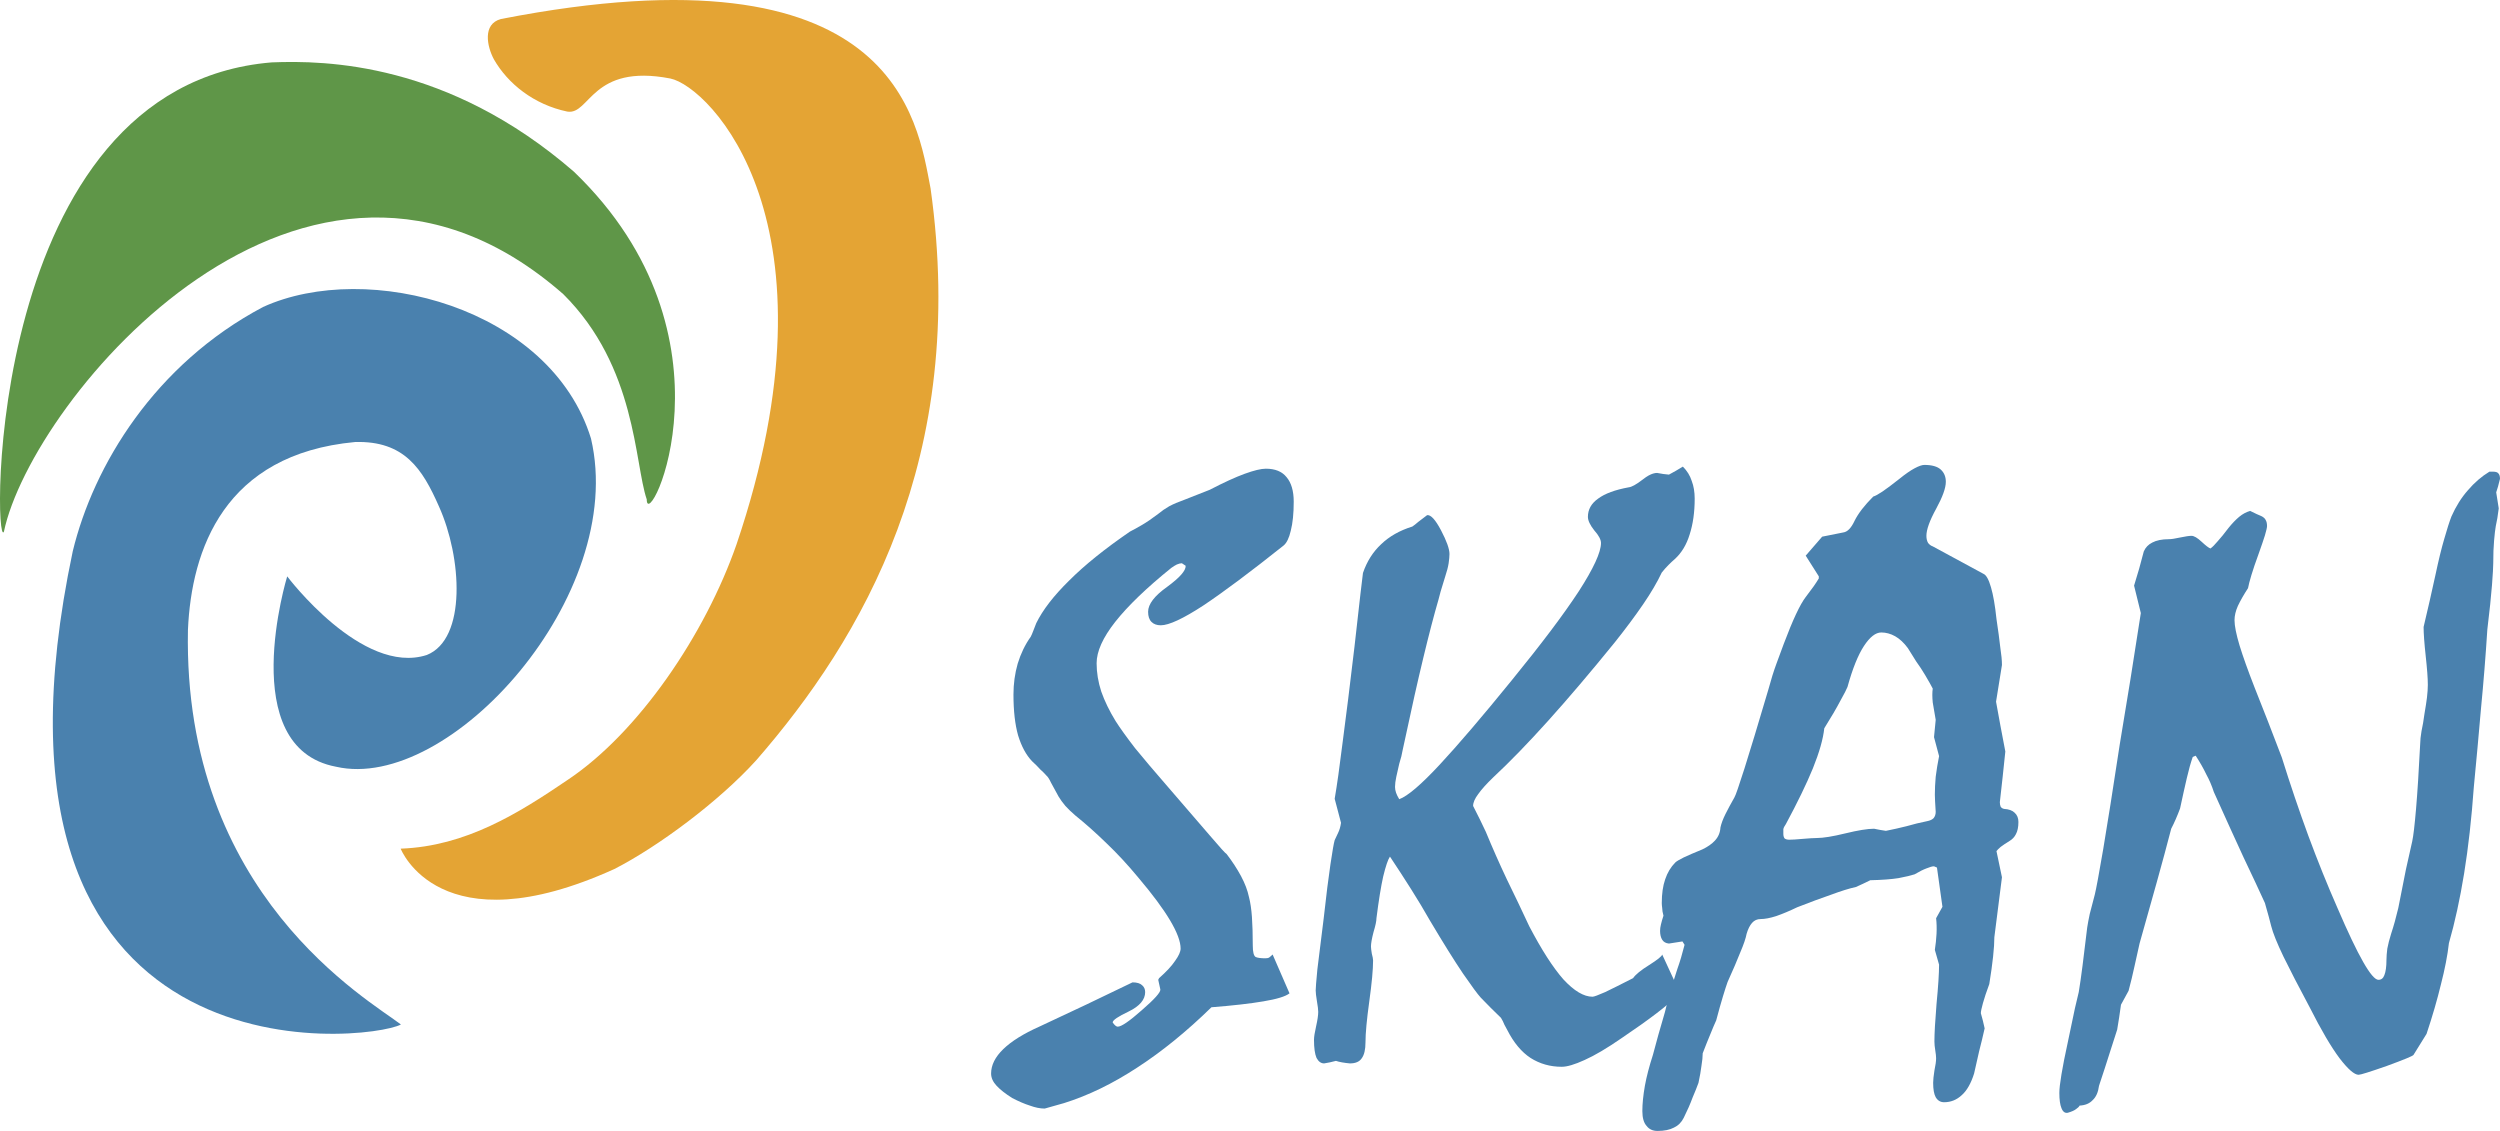
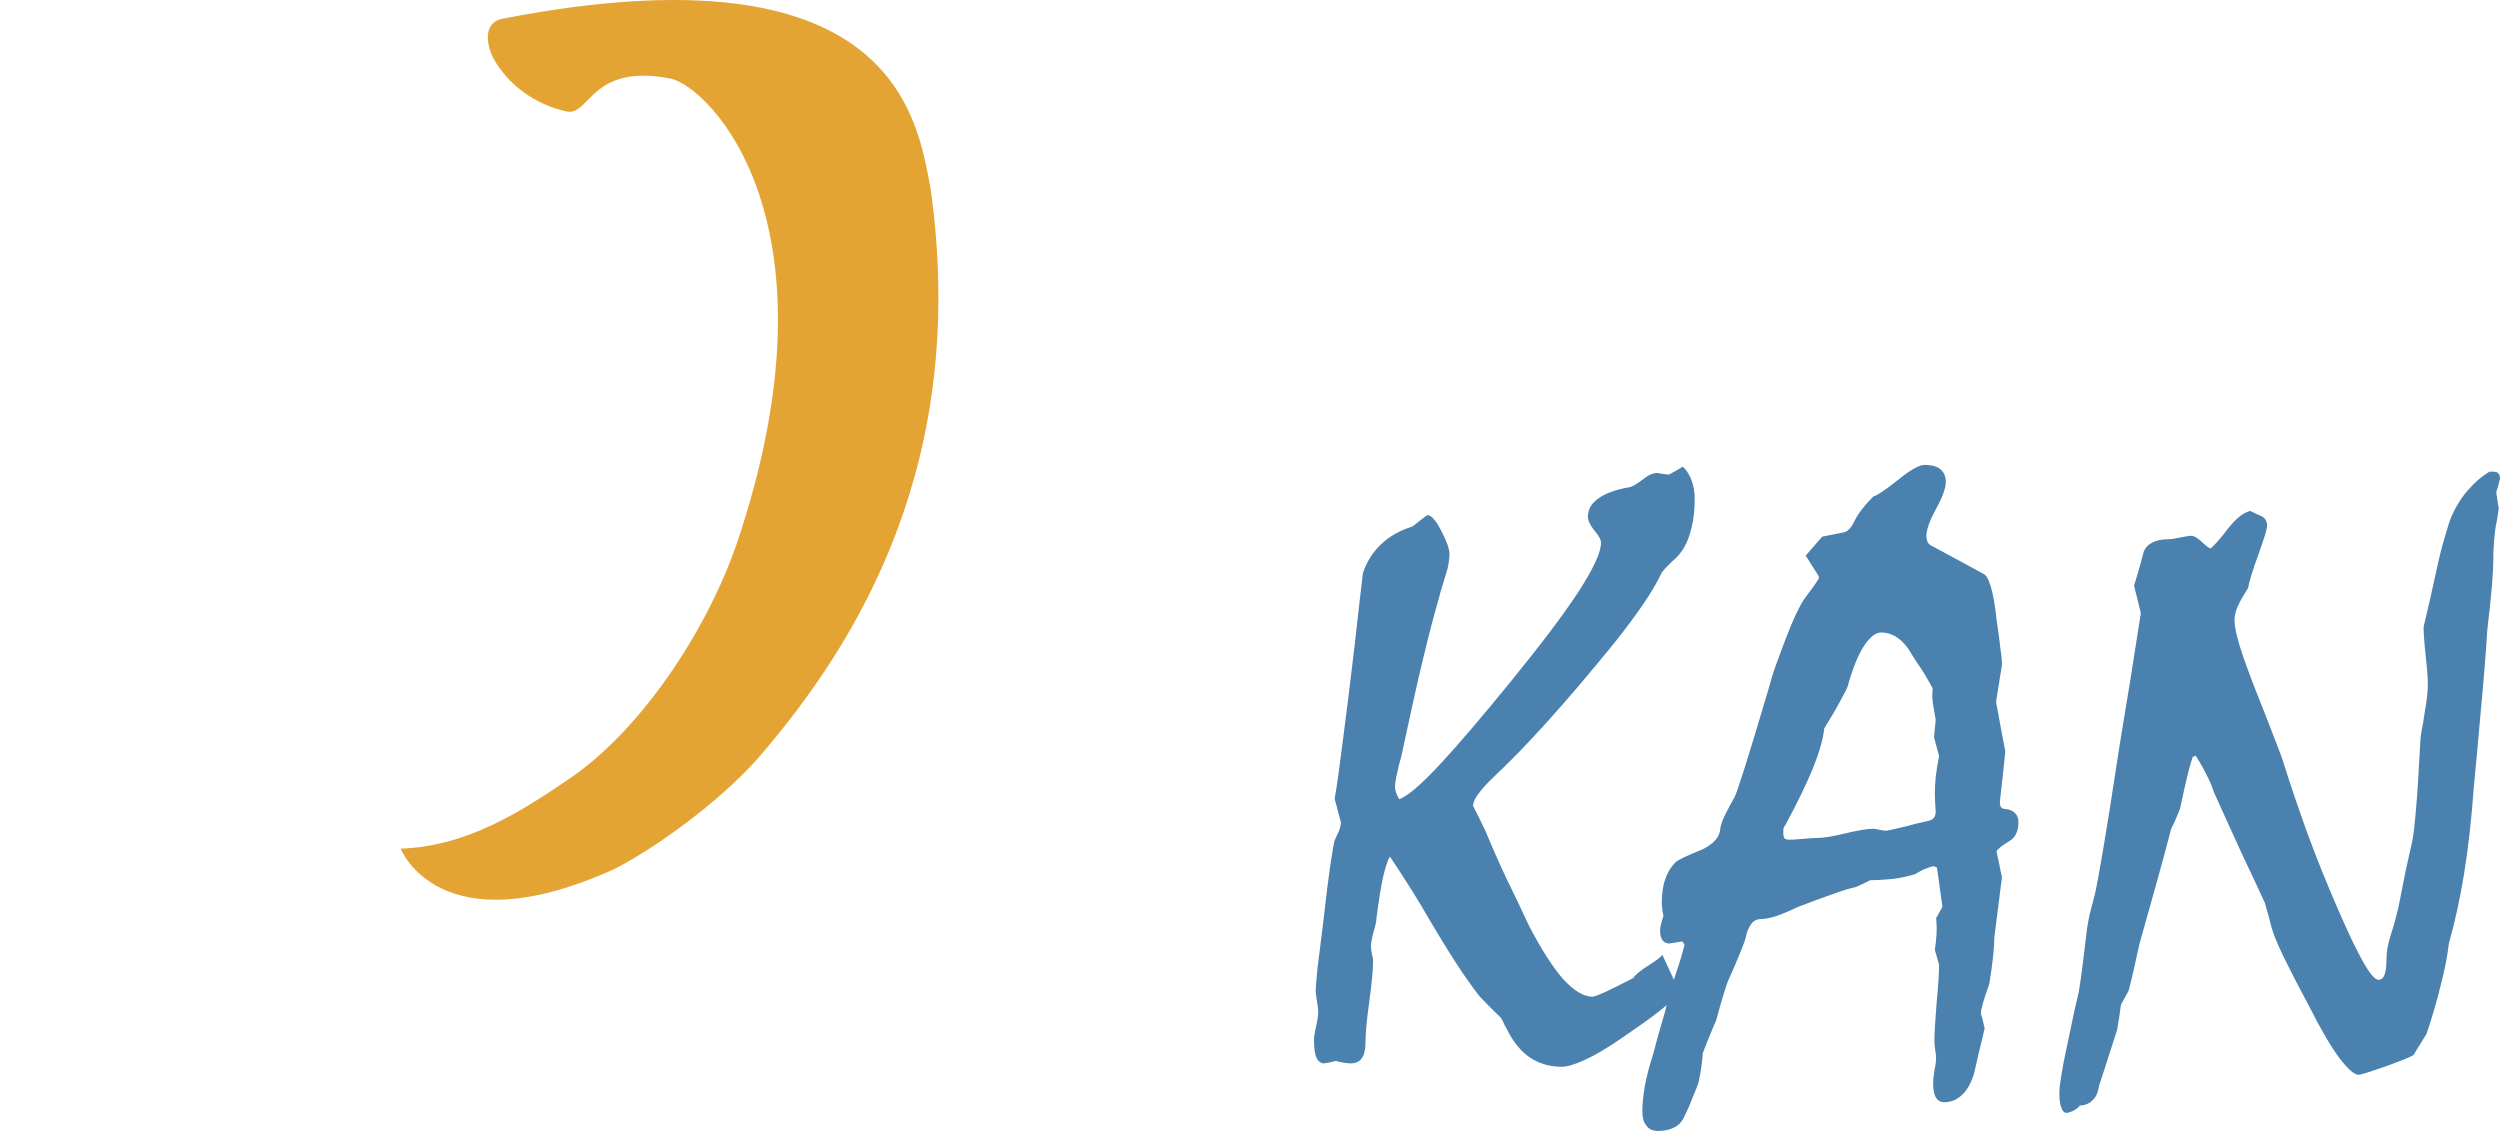
<svg xmlns="http://www.w3.org/2000/svg" xmlns:ns1="http://sodipodi.sourceforge.net/DTD/sodipodi-0.dtd" xmlns:ns2="http://www.inkscape.org/namespaces/inkscape" version="1.1" id="Ebene_1" x="0px" y="0px" width="566.927" height="256.463" viewBox="0 0 566.927 256.463" enable-background="new 0 0 595.28 841.89" xml:space="preserve" ns1:docname="logo_farbig.svg" ns2:version="0.92.3 (2405546, 2018-03-11)">
  <defs id="defs21" />
  <ns1:namedview pagecolor="#ffffff" bordercolor="#666666" borderopacity="1" objecttolerance="10" gridtolerance="10" guidetolerance="10" ns2:pageopacity="0" ns2:pageshadow="2" ns2:window-width="1585" ns2:window-height="926" id="namedview19" showgrid="false" fit-margin-top="0" fit-margin-left="0" fit-margin-right="0" fit-margin-bottom="0" ns2:zoom="1.6992532" ns2:cx="285.38645" ns2:cy="119.50557" ns2:window-x="123" ns2:window-y="191" ns2:window-maximized="0" ns2:current-layer="Ebene_1" />
  <g id="g16" transform="translate(-14,-276.263)">
-     <path d="m 14.885,396.841 c -2.444,4.889 -4.4,-101.053 60.73,-106.431 12.222,-0.489 39.962,0 68.552,24.806 38.857,37.39 16.496,82.603 16.496,74.292 -2.806,-8.184 -2.317,-30.057 -18.94,-46.552 -58.286,-51.08 -120.53,23.826 -126.838,53.885 z" id="path2" ns2:connector-curvature="0" style="fill:#5f9648" />
-     <path d="m 302.595,492.718 3.829,8.806 c -0.895,0.703 -2.872,1.31 -5.935,1.818 -3,0.512 -6.925,0.957 -11.773,1.34 -5.618,5.488 -11.231,10.05 -16.846,13.687 -5.551,3.638 -11.073,6.317 -16.558,8.04 -1.277,0.383 -2.746,0.797 -4.403,1.244 -1.023,0 -2.139,-0.224 -3.35,-0.67 -1.215,-0.383 -2.554,-0.957 -4.02,-1.723 -1.531,-0.957 -2.713,-1.884 -3.542,-2.775 -0.831,-0.894 -1.244,-1.815 -1.244,-2.775 0,-1.915 0.924,-3.763 2.776,-5.552 1.849,-1.785 4.561,-3.476 8.136,-5.073 7.145,-3.316 14.195,-6.666 21.152,-10.05 1.02,0 1.753,0.225 2.202,0.67 0.445,0.383 0.667,0.895 0.67,1.532 0,1.723 -1.244,3.191 -3.733,4.402 -2.426,1.148 -3.637,1.98 -3.637,2.488 0.446,0.641 0.829,0.957 1.148,0.957 0.829,0 2.647,-1.244 5.456,-3.732 2.871,-2.488 4.274,-4.05 4.211,-4.69 l -0.479,-2.201 0.191,-0.383 c 1.657,-1.465 2.869,-2.772 3.637,-3.924 0.829,-1.148 1.241,-2.073 1.245,-2.776 0,-1.594 -0.799,-3.729 -2.393,-6.412 -1.597,-2.681 -3.99,-5.901 -7.179,-9.667 -2.426,-2.935 -4.852,-5.548 -7.274,-7.849 -2.426,-2.36 -4.756,-4.433 -6.987,-6.222 -0.895,-0.766 -1.66,-1.498 -2.297,-2.201 -0.641,-0.766 -1.148,-1.465 -1.531,-2.105 -0.703,-1.274 -1.277,-2.327 -1.723,-3.159 -0.383,-0.828 -0.736,-1.369 -1.053,-1.627 -0.32,-0.383 -0.766,-0.828 -1.34,-1.339 -0.512,-0.574 -1.149,-1.212 -1.915,-1.914 -1.34,-1.403 -2.393,-3.348 -3.158,-5.839 -0.703,-2.488 -1.053,-5.581 -1.053,-9.284 0,-2.424 0.317,-4.754 0.957,-6.986 0.7,-2.298 1.69,-4.338 2.967,-6.126 0.191,-0.384 0.383,-0.829 0.574,-1.34 0.191,-0.509 0.413,-1.083 0.67,-1.723 1.466,-2.998 3.954,-6.219 7.466,-9.667 3.508,-3.509 8.103,-7.209 13.783,-11.103 0.766,-0.384 1.69,-0.892 2.776,-1.531 1.083,-0.638 2.294,-1.466 3.637,-2.489 0.766,-0.638 1.594,-1.212 2.489,-1.723 0.957,-0.509 2.073,-0.988 3.35,-1.436 1.723,-0.701 3.667,-1.466 5.838,-2.297 3.188,-1.658 5.835,-2.869 7.944,-3.638 2.105,-0.765 3.7,-1.148 4.786,-1.148 2.105,0 3.667,0.64 4.69,1.914 1.082,1.277 1.624,3.128 1.627,5.552 0,2.68 -0.225,4.88 -0.67,6.604 -0.383,1.659 -0.928,2.776 -1.627,3.35 -7.532,6 -13.592,10.527 -18.186,13.591 -4.594,2.999 -7.819,4.499 -9.667,4.499 -0.895,0 -1.598,-0.255 -2.106,-0.766 -0.512,-0.509 -0.766,-1.275 -0.766,-2.297 0,-1.723 1.436,-3.605 4.307,-5.648 2.872,-2.105 4.274,-3.7 4.212,-4.785 l -0.861,-0.574 c -0.32,0 -0.703,0.096 -1.149,0.287 -0.383,0.191 -0.799,0.448 -1.244,0.765 -5.617,4.532 -9.858,8.615 -12.73,12.252 -2.809,3.573 -4.211,6.699 -4.211,9.38 0,2.105 0.351,4.243 1.053,6.412 0.766,2.171 1.848,4.402 3.254,6.699 1.02,1.598 2.486,3.638 4.403,6.126 1.977,2.426 4.466,5.359 7.466,8.806 4.146,4.785 7.337,8.488 9.571,11.103 2.231,2.617 3.476,3.99 3.733,4.115 1.274,1.66 2.36,3.32 3.254,4.978 0.891,1.66 1.498,3.254 1.818,4.785 0.317,1.215 0.541,2.713 0.67,4.499 0.125,1.789 0.188,3.957 0.191,6.508 0,1.469 0.222,2.331 0.67,2.585 0.446,0.191 1.179,0.287 2.202,0.287 0.383,0 0.67,-0.062 0.861,-0.191 0.256,-0.192 0.511,-0.414 0.768,-0.671 z" id="path4" ns2:connector-curvature="0" style="fill:#4a81ae" />
    <path d="m 390.938,492.718 c 2.613,5.551 3.921,8.488 3.924,8.806 -1.277,1.34 -3,2.842 -5.168,4.498 -2.172,1.66 -4.819,3.541 -7.944,5.647 -3.32,2.297 -6.126,3.957 -8.423,4.977 -2.234,1.023 -3.958,1.531 -5.169,1.531 -2.617,0 -4.977,-0.67 -7.083,-2.01 -2.043,-1.34 -3.799,-3.445 -5.264,-6.316 -0.191,-0.384 -0.416,-0.796 -0.67,-1.245 -0.191,-0.508 -0.449,-1.02 -0.766,-1.531 -1.598,-1.531 -3.129,-3.062 -4.595,-4.594 -0.703,-0.766 -2.043,-2.585 -4.02,-5.456 -1.98,-2.934 -4.469,-6.921 -7.466,-11.964 -1.34,-2.36 -2.775,-4.753 -4.308,-7.179 -1.531,-2.423 -3.129,-4.878 -4.785,-7.37 -0.449,0.641 -0.957,2.139 -1.531,4.499 -0.512,2.297 -1.023,5.455 -1.531,9.476 0,0.64 -0.225,1.693 -0.67,3.158 -0.383,1.469 -0.574,2.555 -0.574,3.254 0,0.32 0.062,0.862 0.191,1.628 0.191,0.703 0.287,1.214 0.287,1.531 0,2.043 -0.287,5.139 -0.861,9.284 -0.574,4.148 -0.861,7.244 -0.861,9.284 0,1.66 -0.287,2.871 -0.862,3.637 -0.511,0.766 -1.405,1.148 -2.68,1.148 -1.34,-0.125 -2.394,-0.316 -3.159,-0.574 -0.957,0.258 -1.852,0.449 -2.68,0.574 -0.703,0 -1.277,-0.412 -1.723,-1.244 -0.383,-0.891 -0.574,-2.264 -0.574,-4.115 0,-0.637 0.158,-1.657 0.479,-3.063 0.316,-1.402 0.477,-2.484 0.479,-3.254 0,-0.508 -0.096,-1.307 -0.287,-2.393 -0.191,-1.148 -0.287,-1.978 -0.287,-2.489 0,-0.508 0.125,-2.102 0.383,-4.785 0.316,-2.68 0.795,-6.538 1.436,-11.581 0.574,-5.169 1.082,-9.251 1.531,-12.252 0.445,-2.996 0.763,-4.814 0.957,-5.455 0.191,-0.445 0.446,-0.987 0.766,-1.627 0.317,-0.638 0.542,-1.403 0.671,-2.298 l -1.437,-5.455 c 0.509,-2.935 1.116,-7.241 1.819,-12.921 0.766,-5.743 1.656,-12.952 2.68,-21.631 0.574,-5.104 1.021,-9.061 1.34,-11.869 0.317,-2.806 0.509,-4.4 0.575,-4.786 0.891,-2.615 2.264,-4.783 4.115,-6.508 1.848,-1.787 4.207,-3.126 7.082,-4.02 0.384,-0.255 0.829,-0.605 1.341,-1.054 0.574,-0.445 1.244,-0.954 2.01,-1.531 0.828,-0.126 1.881,1.022 3.158,3.446 1.274,2.425 1.912,4.21 1.914,5.359 0,0.512 -0.065,1.215 -0.191,2.107 -0.128,0.831 -0.383,1.818 -0.766,2.967 -0.448,1.405 -0.799,2.554 -1.053,3.446 -0.258,0.894 -0.416,1.501 -0.479,1.818 -1.023,3.512 -2.172,7.915 -3.445,13.209 -1.277,5.296 -2.681,11.551 -4.212,18.76 -0.129,0.574 -0.287,1.31 -0.479,2.201 -0.129,0.831 -0.383,1.852 -0.766,3.063 -0.258,1.085 -0.479,2.075 -0.67,2.966 -0.191,0.895 -0.287,1.66 -0.287,2.298 0,0.831 0.316,1.756 0.957,2.775 1.914,-0.7 4.978,-3.317 9.188,-7.848 4.212,-4.529 9.634,-10.879 16.271,-19.048 6.763,-8.294 11.835,-15.023 15.219,-20.195 3.379,-5.232 5.069,-8.899 5.072,-11.007 0,-0.766 -0.512,-1.723 -1.531,-2.872 -0.957,-1.212 -1.436,-2.232 -1.436,-3.063 0,-1.657 0.766,-3.03 2.297,-4.116 1.531,-1.148 3.858,-2.01 6.987,-2.584 0.637,-0.063 1.624,-0.605 2.967,-1.628 1.34,-1.083 2.488,-1.624 3.446,-1.626 0.957,0.191 1.848,0.319 2.68,0.383 1.082,-0.574 2.135,-1.179 3.158,-1.818 0.957,0.957 1.627,2.042 2.01,3.254 0.446,1.148 0.667,2.488 0.671,4.02 0,3.063 -0.384,5.775 -1.149,8.136 -0.703,2.297 -1.818,4.148 -3.35,5.551 -0.449,0.384 -0.928,0.832 -1.436,1.341 -0.512,0.511 -1.023,1.085 -1.531,1.723 -1.023,2.171 -2.426,4.564 -4.212,7.179 -1.789,2.616 -3.924,5.488 -6.412,8.614 -5.489,6.765 -10.529,12.699 -15.123,17.803 -4.595,5.104 -8.743,9.38 -12.443,12.824 -1.531,1.469 -2.68,2.746 -3.445,3.829 -0.766,1.023 -1.148,1.914 -1.148,2.68 1.082,2.105 2.04,4.053 2.871,5.839 1.531,3.703 3.126,7.307 4.786,10.815 1.723,3.512 3.412,7.053 5.072,10.624 2.806,5.36 5.39,9.38 7.753,12.06 2.423,2.617 4.624,3.925 6.604,3.925 0.316,0 1.273,-0.351 2.871,-1.053 1.595,-0.767 3.7,-1.819 6.317,-3.159 0.574,-0.828 1.785,-1.814 3.637,-2.967 1.918,-1.211 2.904,-2.007 2.97,-2.393 z" id="path6" ns2:connector-curvature="0" style="fill:#4a81ae" />
    <path d="m 391.226,483.913 c -0.191,-0.7 -0.287,-1.274 -0.287,-1.724 -0.062,-0.445 -0.094,-0.828 -0.096,-1.148 0,-2.105 0.257,-3.891 0.766,-5.359 0.512,-1.531 1.277,-2.806 2.297,-3.829 0.254,-0.254 0.891,-0.637 1.914,-1.148 1.083,-0.508 2.485,-1.115 4.212,-1.818 1.211,-0.574 2.168,-1.244 2.871,-2.01 0.766,-0.828 1.178,-1.815 1.244,-2.968 0.191,-0.891 0.574,-1.91 1.148,-3.062 0.574,-1.148 1.244,-2.393 2.01,-3.732 0.255,-0.383 1.021,-2.585 2.298,-6.604 1.273,-4.021 3.06,-9.922 5.359,-17.707 0.638,-2.361 1.274,-4.4 1.915,-6.125 0.637,-1.724 1.178,-3.189 1.627,-4.404 2.039,-5.423 3.699,-8.964 4.977,-10.624 1.34,-1.723 2.327,-3.125 2.968,-4.211 v -0.479 l -2.968,-4.69 3.733,-4.307 4.785,-0.957 c 0.957,-0.126 1.818,-1.021 2.584,-2.681 0.829,-1.657 2.231,-3.476 4.212,-5.456 0.445,-0.125 1.145,-0.508 2.105,-1.149 1.02,-0.699 2.295,-1.657 3.829,-2.871 1.34,-1.083 2.488,-1.881 3.445,-2.392 0.957,-0.509 1.689,-0.763 2.201,-0.766 1.723,0 2.967,0.353 3.733,1.053 0.766,0.702 1.148,1.627 1.148,2.776 0,1.405 -0.736,3.445 -2.202,6.125 -1.469,2.679 -2.201,4.722 -2.201,6.125 0,0.64 0.126,1.181 0.383,1.627 0.317,0.383 0.668,0.639 1.053,0.765 l 11.486,6.222 c 0.637,0.257 1.211,1.276 1.723,3.063 0.508,1.723 0.924,4.116 1.244,7.178 0.383,2.554 0.67,4.69 0.861,6.413 0.254,1.659 0.38,2.999 0.383,4.021 -0.449,2.744 -0.895,5.521 -1.34,8.326 0.637,3.574 1.337,7.34 2.105,11.294 -0.383,3.766 -0.799,7.594 -1.244,11.485 0,0.383 0.062,0.736 0.191,1.053 0.191,0.258 0.445,0.416 0.766,0.479 1.083,0.066 1.881,0.354 2.393,0.861 0.574,0.512 0.862,1.215 0.862,2.105 0,1.148 -0.192,2.076 -0.575,2.776 -0.319,0.64 -0.799,1.148 -1.436,1.531 -0.832,0.512 -1.502,0.957 -2.01,1.34 -0.449,0.383 -0.766,0.703 -0.957,0.957 l 1.244,5.935 -1.723,13.591 c 0,1.148 -0.096,2.617 -0.287,4.403 -0.191,1.789 -0.479,3.861 -0.861,6.221 -0.641,1.724 -1.119,3.159 -1.436,4.308 -0.32,1.148 -0.479,1.914 -0.479,2.297 0.316,1.086 0.604,2.234 0.861,3.445 -0.383,1.724 -0.799,3.446 -1.245,5.169 -0.383,1.723 -0.766,3.416 -1.148,5.073 -0.703,2.231 -1.627,3.858 -2.775,4.881 -1.148,1.083 -2.488,1.625 -4.02,1.627 -0.832,0 -1.469,-0.383 -1.915,-1.148 -0.383,-0.702 -0.574,-1.788 -0.574,-3.254 0,-0.637 0.096,-1.562 0.287,-2.776 0.255,-1.211 0.381,-2.135 0.383,-2.775 0,-0.445 -0.065,-1.049 -0.191,-1.818 -0.128,-0.766 -0.191,-1.436 -0.191,-2.01 0,-1.786 0.159,-4.624 0.479,-8.519 0.384,-3.954 0.575,-6.921 0.575,-8.901 -0.32,-1.083 -0.641,-2.198 -0.958,-3.35 0.191,-1.212 0.317,-2.423 0.383,-3.638 0.063,-1.273 0.03,-2.455 -0.096,-3.541 l 1.437,-2.585 -1.244,-8.902 -0.67,-0.287 c -0.383,0 -0.957,0.162 -1.723,0.479 -0.703,0.257 -1.598,0.702 -2.68,1.34 -0.766,0.257 -1.98,0.544 -3.637,0.861 -1.598,0.257 -3.733,0.416 -6.413,0.479 -1.148,0.574 -2.234,1.086 -3.255,1.531 -1.469,0.32 -3.32,0.895 -5.551,1.723 -2.234,0.766 -4.819,1.723 -7.753,2.871 -1.723,0.832 -3.32,1.502 -4.785,2.011 -1.406,0.448 -2.585,0.67 -3.542,0.67 -0.766,0 -1.406,0.287 -1.914,0.861 -0.512,0.574 -0.928,1.406 -1.244,2.488 -0.191,1.023 -0.67,2.426 -1.436,4.212 -0.703,1.788 -1.66,4.02 -2.872,6.699 -0.257,0.703 -0.607,1.789 -1.053,3.255 -0.449,1.469 -0.957,3.287 -1.531,5.455 -0.383,0.832 -0.832,1.885 -1.34,3.159 -0.512,1.214 -1.086,2.65 -1.723,4.307 0,0.766 -0.096,1.723 -0.287,2.871 -0.129,1.086 -0.354,2.363 -0.67,3.829 -0.32,0.892 -0.766,2.007 -1.341,3.35 -0.511,1.402 -1.182,2.936 -2.01,4.595 -0.512,1.021 -1.244,1.753 -2.201,2.201 -0.957,0.509 -2.201,0.763 -3.732,0.766 -1.084,0 -1.912,-0.383 -2.489,-1.148 -0.637,-0.703 -0.954,-1.818 -0.957,-3.35 0,-1.661 0.191,-3.574 0.574,-5.743 0.383,-2.105 0.99,-4.433 1.818,-6.987 0.895,-3.38 1.66,-6.122 2.298,-8.231 0.64,-2.105 0.99,-3.666 1.053,-4.689 0.191,-0.446 0.479,-1.241 0.861,-2.394 0.383,-1.148 0.832,-2.551 1.34,-4.211 0.574,-1.594 1.115,-3.413 1.627,-5.456 l -0.479,-0.766 -3.062,0.479 c -0.7,-0.062 -1.211,-0.35 -1.531,-0.861 -0.318,-0.508 -0.477,-1.178 -0.479,-2.01 0,-0.445 0.064,-0.924 0.191,-1.436 0.131,-0.575 0.323,-1.245 0.577,-2.01 z m 34.743,-17.612 c 1.466,0 3.634,-0.35 6.509,-1.053 2.872,-0.7 5.04,-1.05 6.509,-1.053 0.891,0.191 1.785,0.353 2.68,0.479 1.595,-0.317 3.155,-0.667 4.69,-1.054 1.531,-0.445 3.092,-0.828 4.689,-1.148 0.637,-0.125 1.116,-0.35 1.436,-0.67 0.317,-0.383 0.477,-0.861 0.479,-1.436 -0.128,-1.914 -0.191,-3.221 -0.191,-3.924 0,-1.212 0.063,-2.552 0.191,-4.021 0.191,-1.531 0.446,-3.092 0.767,-4.688 l -1.149,-4.308 0.383,-3.925 c -0.257,-1.402 -0.479,-2.71 -0.67,-3.924 -0.128,-1.274 -0.128,-2.327 0,-3.158 -0.128,-0.255 -0.353,-0.668 -0.67,-1.245 -0.32,-0.574 -0.67,-1.179 -1.053,-1.817 -0.641,-1.084 -1.311,-2.104 -2.01,-3.062 -0.641,-1.021 -1.277,-2.041 -1.914,-3.063 -0.895,-1.212 -1.852,-2.103 -2.872,-2.681 -1.022,-0.575 -2.076,-0.862 -3.158,-0.862 -1.277,0 -2.584,1.023 -3.924,3.064 -1.34,2.042 -2.585,5.138 -3.733,9.284 -0.191,0.511 -0.736,1.563 -1.627,3.158 -0.832,1.597 -2.043,3.67 -3.637,6.222 -0.258,2.425 -1.119,5.456 -2.585,9.093 -1.469,3.573 -3.512,7.785 -6.125,12.633 -0.32,0.449 -0.512,0.832 -0.574,1.149 0,0.319 0,0.67 0,1.053 0,0.448 0.096,0.799 0.287,1.053 0.254,0.191 0.604,0.287 1.053,0.287 0.637,0 1.656,-0.062 3.062,-0.191 1.464,-0.126 2.517,-0.189 3.157,-0.192 z" id="path8" ns2:connector-curvature="0" style="clip-rule:evenodd;fill:#4a81ae;fill-rule:evenodd" />
    <path d="m 499.477,415.287 -1.531,-6.222 c 0.383,-1.274 0.766,-2.551 1.148,-3.828 0.383,-1.341 0.733,-2.648 1.054,-3.925 0.383,-0.891 1.02,-1.561 1.914,-2.01 0.957,-0.508 2.201,-0.762 3.732,-0.765 0.574,0 1.436,-0.126 2.584,-0.383 1.212,-0.254 2.073,-0.379 2.585,-0.382 0.574,0 1.34,0.448 2.297,1.34 0.957,0.894 1.627,1.405 2.01,1.531 0.445,-0.317 0.987,-0.859 1.627,-1.628 0.7,-0.765 1.529,-1.786 2.489,-3.062 0.828,-1.021 1.624,-1.849 2.393,-2.489 0.766,-0.638 1.594,-1.083 2.488,-1.34 1.02,0.511 1.912,0.927 2.681,1.244 0.445,0.257 0.732,0.544 0.861,0.862 0.191,0.319 0.287,0.766 0.287,1.34 0,0.319 -0.162,1.022 -0.479,2.105 -0.32,1.022 -0.799,2.425 -1.437,4.21 -0.702,1.916 -1.244,3.512 -1.627,4.787 -0.383,1.276 -0.641,2.267 -0.766,2.966 -0.957,1.469 -1.723,2.809 -2.297,4.021 -0.512,1.147 -0.766,2.233 -0.766,3.254 0,1.277 0.383,3.191 1.148,5.743 0.766,2.487 1.881,5.616 3.35,9.38 2.04,5.105 4.113,10.433 6.222,15.984 1.914,6.124 3.924,12.059 6.03,17.802 2.105,5.68 4.307,11.136 6.604,16.366 2.36,5.489 4.305,9.572 5.839,12.252 1.531,2.68 2.68,4.02 3.445,4.02 0.638,0 1.083,-0.35 1.34,-1.053 0.317,-0.766 0.477,-1.943 0.479,-3.541 0,-0.637 0.062,-1.466 0.191,-2.489 0.191,-1.02 0.479,-2.135 0.861,-3.35 0.574,-1.723 1.115,-3.667 1.627,-5.839 0.637,-3.316 1.211,-6.218 1.723,-8.709 0.574,-2.489 1.053,-4.624 1.436,-6.413 0.254,-1.148 0.541,-3.571 0.861,-7.274 0.317,-3.699 0.638,-8.706 0.957,-15.026 0,-0.638 0.096,-1.528 0.287,-2.68 0.255,-1.149 0.477,-2.456 0.671,-3.925 0.254,-1.466 0.445,-2.71 0.574,-3.732 0.125,-1.083 0.188,-2.04 0.191,-2.871 0,-1.467 -0.162,-3.635 -0.479,-6.509 -0.32,-2.935 -0.479,-5.136 -0.479,-6.604 0.958,-4.02 1.849,-7.945 2.681,-11.773 0.699,-3.317 1.369,-6.06 2.01,-8.232 0.637,-2.231 1.178,-3.921 1.627,-5.072 1.02,-2.297 2.265,-4.275 3.733,-5.935 1.465,-1.723 3.092,-3.125 4.881,-4.21 h 0.766 c 0.637,0 1.05,0.128 1.244,0.383 0.255,0.257 0.38,0.67 0.383,1.244 -0.32,1.341 -0.607,2.363 -0.861,3.063 0.191,1.148 0.383,2.362 0.574,3.637 -0.191,1.597 -0.416,2.937 -0.67,4.02 -0.129,0.702 -0.257,1.788 -0.383,3.254 -0.129,1.405 -0.191,3.128 -0.191,5.168 0,0.765 -0.096,2.425 -0.287,4.977 -0.191,2.488 -0.545,5.837 -1.053,10.05 -0.383,6 -0.861,11.964 -1.436,17.898 -0.512,5.935 -1.053,11.869 -1.627,17.803 -0.512,7.148 -1.244,13.687 -2.202,19.621 -0.957,5.871 -2.105,11.136 -3.445,15.792 -0.32,2.81 -0.928,5.935 -1.818,9.38 -0.832,3.446 -1.914,7.179 -3.254,11.199 l -2.968,4.785 c -0.191,0.258 -2.201,1.086 -6.029,2.488 -3.829,1.341 -5.968,2.011 -6.413,2.011 -0.957,0 -2.393,-1.245 -4.308,-3.733 -1.914,-2.551 -4.182,-6.409 -6.795,-11.581 -2.489,-4.657 -4.47,-8.485 -5.935,-11.485 -1.469,-3.063 -2.393,-5.36 -2.775,-6.892 -0.129,-0.574 -0.32,-1.307 -0.574,-2.201 -0.258,-0.892 -0.545,-1.911 -0.861,-3.063 -1.277,-2.805 -2.905,-6.283 -4.882,-10.433 -1.914,-4.146 -4.148,-9.06 -6.7,-14.739 -0.448,-1.403 -1.023,-2.743 -1.723,-4.021 -0.641,-1.339 -1.436,-2.742 -2.393,-4.21 l -0.67,0.287 c -0.449,1.276 -0.895,2.871 -1.34,4.784 -0.449,1.914 -0.957,4.212 -1.532,6.892 -0.64,1.723 -1.31,3.254 -2.01,4.595 -0.957,3.703 -2.043,7.723 -3.254,12.06 -1.215,4.34 -2.521,8.997 -3.925,13.974 -0.383,1.66 -0.766,3.384 -1.148,5.169 -0.383,1.789 -0.831,3.637 -1.34,5.552 l -1.723,3.158 c -0.258,1.914 -0.545,3.799 -0.861,5.646 -0.449,1.47 -1.023,3.255 -1.723,5.36 -0.641,2.043 -1.436,4.499 -2.394,7.37 -0.191,1.466 -0.67,2.552 -1.436,3.254 -0.703,0.766 -1.693,1.18 -2.967,1.244 -0.129,0.255 -0.383,0.51 -0.766,0.766 -0.383,0.318 -1.023,0.605 -1.914,0.862 -0.641,0.126 -1.119,-0.224 -1.436,-1.054 -0.32,-0.766 -0.479,-1.914 -0.479,-3.445 0,-0.894 0.159,-2.297 0.479,-4.211 0.316,-1.915 0.795,-4.337 1.436,-7.274 0.699,-3.317 1.24,-5.901 1.627,-7.753 0.445,-1.914 0.732,-3.126 0.861,-3.637 0.254,-1.532 0.541,-3.542 0.861,-6.03 0.316,-2.488 0.667,-5.36 1.053,-8.614 0.126,-0.828 0.317,-1.849 0.574,-3.062 0.317,-1.274 0.7,-2.743 1.148,-4.403 0.317,-1.273 0.955,-4.72 1.915,-10.337 0.957,-5.677 2.201,-13.559 3.732,-23.641 1.662,-9.89 3.256,-19.844 4.791,-29.863 z" id="path10" ns2:connector-curvature="0" style="fill:#4a81ae" />
-     <path d="m 104.916,508.594 c -7.108,-5.529 -49.481,-29.282 -48.296,-89.485 0.79,-18.225 8.233,-39.845 37.909,-42.609 11.195,-0.318 15.278,6.115 19.015,14.61 5.194,11.513 6.343,30.052 -2.764,33.687 -14.671,4.738 -31.651,-17.831 -31.651,-17.831 0,0 -11.907,38.82 11.057,43.164 25.728,5.923 66.163,-38.871 57.834,-74.419 C 138.877,345.974 97.357,335.103 73.66,345.876 49.056,358.907 35.202,381.839 30.497,401.28 4.708,523.265 97.413,512.542 104.916,508.594 Z" id="path12" ns2:connector-curvature="0" style="fill:#4a81ae" />
    <path d="m 127.585,280.578 c 89.558,-17.498 94.44,22.854 97.444,38.424 8.58,61.057 -15.478,102.043 -39.535,129.664 -8.464,9.354 -22.275,19.601 -32.159,24.657 -39.702,18.027 -48.477,-4.61 -48.477,-4.61 14.779,-0.537 26.73,-8.02 37.868,-15.593 16.038,-10.691 31.185,-32.967 38.313,-53.459 24.665,-72.868 -6.12,-103.761 -15.029,-105.596 -17.898,-3.467 -18.209,8.341 -23.358,7.502 -7.564,-1.579 -13.487,-6.318 -16.646,-11.846 -1.584,-2.941 -2.61,-8.015 1.579,-9.143 z" id="path14" ns2:connector-curvature="0" style="fill:#e4a434" />
  </g>
</svg>